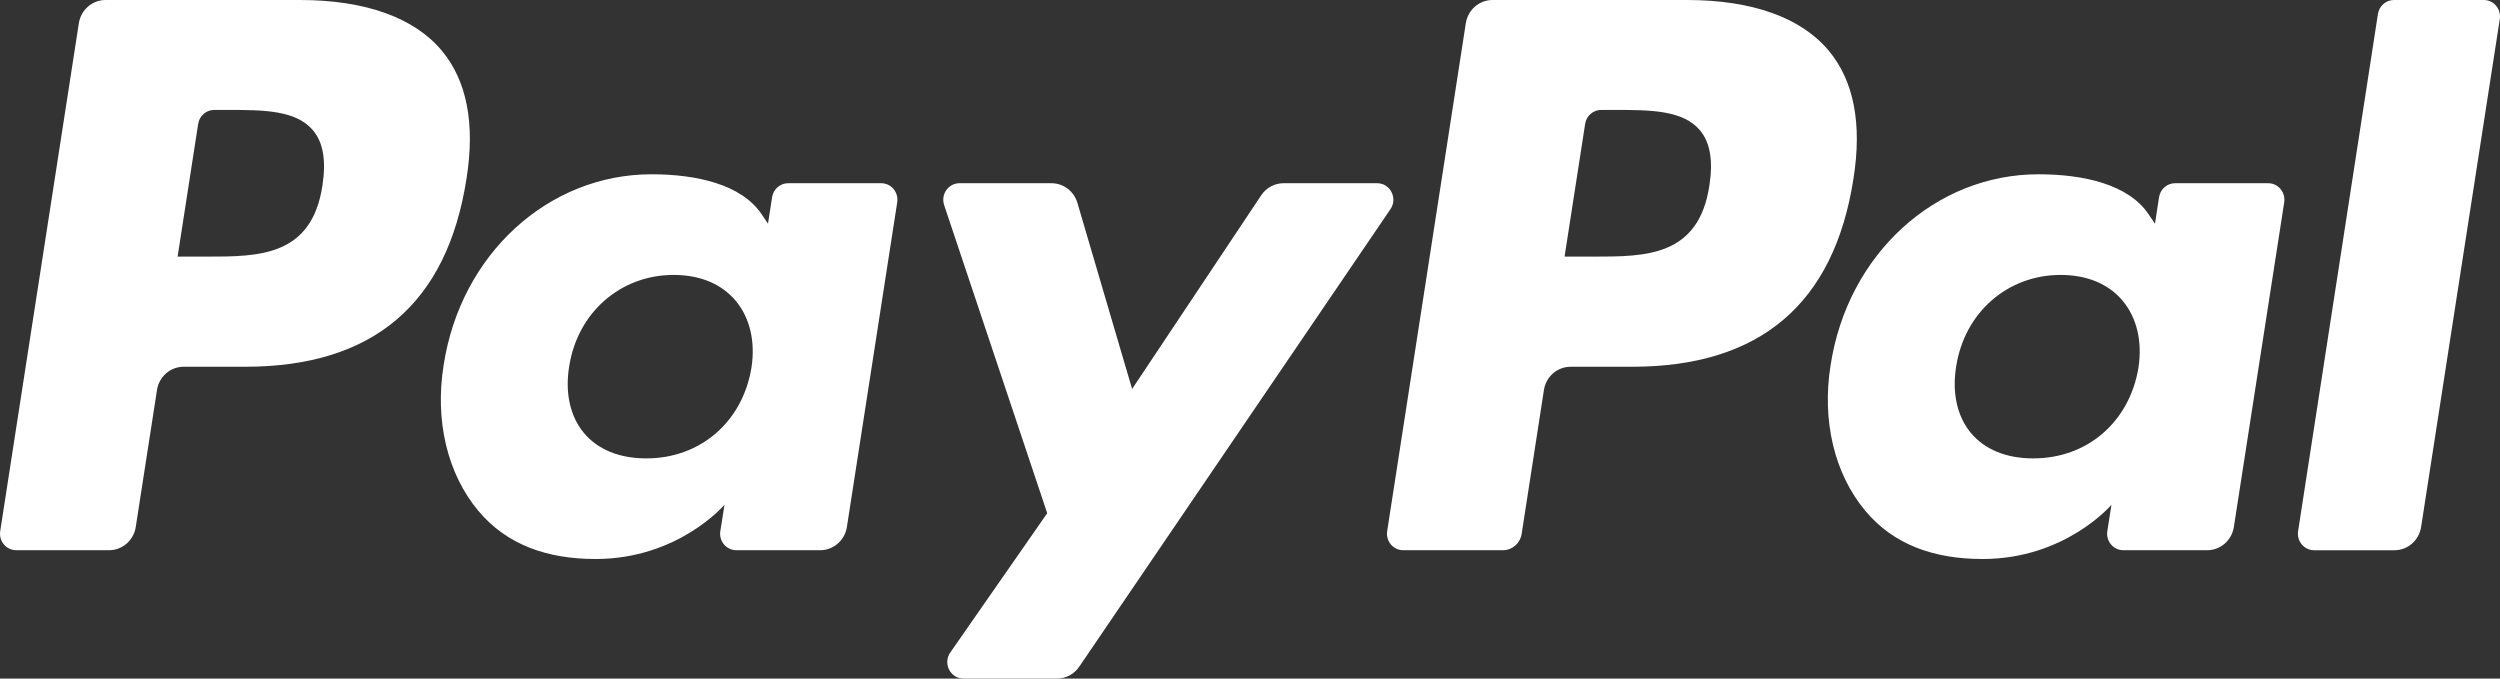
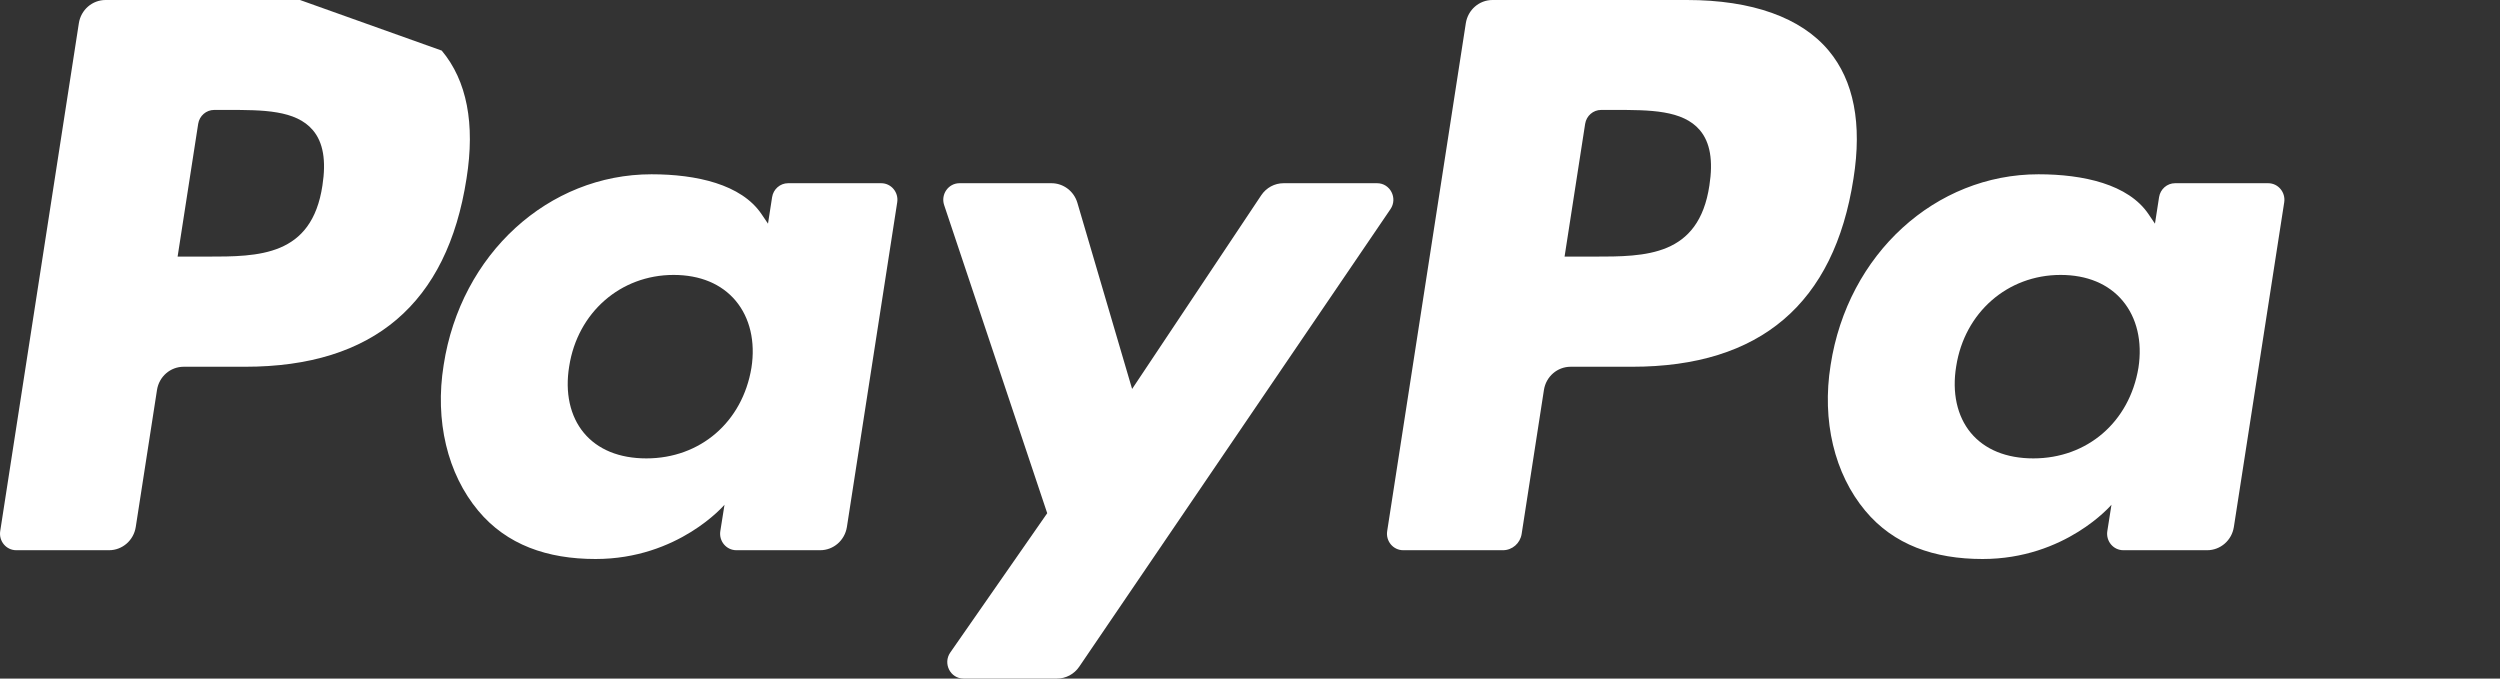
<svg xmlns="http://www.w3.org/2000/svg" width="70" height="19" viewBox="0 0 70 19" fill="none">
  <rect x="0" y="0" width="70" height="19" fill="#333333" stroke="none" />
  <g clip-path="url(#clip0_9_2489)">
    <path d="M47.235 0H41.79C41.417 0 41.101 0.276 41.043 0.65L38.841 14.871C38.797 15.152 39.01 15.406 39.289 15.406H42.083C42.343 15.406 42.565 15.213 42.606 14.951L43.23 10.919C43.288 10.544 43.605 10.269 43.978 10.269H45.701C49.287 10.269 51.357 8.501 51.898 4.997C52.141 3.464 51.908 2.26 51.203 1.417C50.429 0.49 49.056 0 47.235 0ZM47.863 5.194C47.565 7.185 46.073 7.185 44.629 7.185H43.808L44.384 3.468C44.419 3.243 44.609 3.078 44.832 3.078H45.209C46.192 3.078 47.12 3.078 47.599 3.648C47.885 3.989 47.971 4.495 47.863 5.194Z" fill="white" />
-     <path d="M8.4 0H2.955C2.583 0 2.266 0.276 2.208 0.65L0.006 14.871C-0.038 15.152 0.175 15.406 0.454 15.406H3.054C3.426 15.406 3.743 15.13 3.801 14.756L4.396 10.919C4.454 10.544 4.77 10.269 5.143 10.269H6.866C10.452 10.269 12.522 8.501 13.063 4.997C13.307 3.464 13.073 2.26 12.369 1.417C11.594 0.49 10.221 0 8.4 0ZM9.028 5.194C8.73 7.185 7.238 7.185 5.794 7.185H4.973L5.549 3.468C5.584 3.243 5.774 3.078 5.997 3.078H6.374C7.356 3.078 8.285 3.078 8.763 3.648C9.05 3.989 9.136 4.495 9.028 5.194Z" fill="white" />
+     <path d="M8.4 0H2.955C2.583 0 2.266 0.276 2.208 0.65L0.006 14.871C-0.038 15.152 0.175 15.406 0.454 15.406H3.054C3.426 15.406 3.743 15.13 3.801 14.756L4.396 10.919C4.454 10.544 4.77 10.269 5.143 10.269H6.866C10.452 10.269 12.522 8.501 13.063 4.997C13.307 3.464 13.073 2.26 12.369 1.417ZM9.028 5.194C8.73 7.185 7.238 7.185 5.794 7.185H4.973L5.549 3.468C5.584 3.243 5.774 3.078 5.997 3.078H6.374C7.356 3.078 8.285 3.078 8.763 3.648C9.05 3.989 9.136 4.495 9.028 5.194Z" fill="white" />
    <path d="M24.674 5.13H22.067C21.844 5.13 21.654 5.296 21.619 5.52L21.504 6.263L21.322 5.994C20.757 5.159 19.498 4.88 18.242 4.88C15.362 4.88 12.901 7.104 12.422 10.223C12.172 11.778 12.526 13.265 13.392 14.302C14.188 15.256 15.323 15.652 16.676 15.652C18.998 15.652 20.286 14.133 20.286 14.133L20.169 14.871C20.125 15.152 20.338 15.406 20.618 15.406H22.966C23.338 15.406 23.654 15.13 23.713 14.756L25.122 5.665C25.166 5.384 24.953 5.13 24.674 5.13ZM21.04 10.299C20.789 11.817 19.606 12.835 18.098 12.835C17.341 12.835 16.736 12.588 16.347 12.119C15.961 11.654 15.816 10.991 15.938 10.254C16.173 8.75 17.375 7.698 18.86 7.698C19.601 7.698 20.202 7.948 20.599 8.421C20.998 8.898 21.155 9.565 21.04 10.299Z" fill="white" />
    <path d="M63.509 5.13H60.902C60.679 5.13 60.489 5.296 60.454 5.52L60.339 6.263L60.157 5.994C59.592 5.159 58.334 4.88 57.077 4.88C54.197 4.88 51.736 7.104 51.257 10.223C51.008 11.778 51.362 13.265 52.228 14.302C53.023 15.256 54.159 15.652 55.512 15.652C57.833 15.652 59.121 14.133 59.121 14.133L59.005 14.871C58.961 15.152 59.174 15.406 59.453 15.406H61.801C62.173 15.406 62.49 15.13 62.548 14.756L63.958 5.665C64.001 5.384 63.788 5.13 63.509 5.13ZM59.876 10.299C59.624 11.817 58.442 12.835 56.933 12.835C56.177 12.835 55.572 12.588 55.182 12.119C54.797 11.654 54.652 10.991 54.774 10.254C55.009 8.75 56.21 7.698 57.696 7.698C58.436 7.698 59.037 7.948 59.434 8.421C59.833 8.898 59.99 9.565 59.876 10.299Z" fill="white" />
    <path d="M38.56 5.13H35.94C35.689 5.13 35.455 5.257 35.314 5.468L31.699 10.891L30.167 5.68C30.071 5.354 29.776 5.13 29.442 5.13H26.866C26.555 5.13 26.336 5.442 26.436 5.742L29.322 14.37L26.608 18.27C26.395 18.576 26.61 19 26.978 19H29.596C29.845 19 30.077 18.876 30.218 18.668L38.933 5.856C39.142 5.55 38.926 5.13 38.56 5.13Z" fill="white" />
-     <path d="M66.582 0.391L64.347 14.872C64.304 15.153 64.517 15.407 64.796 15.407H67.043C67.416 15.407 67.733 15.131 67.791 14.756L69.994 0.535C70.038 0.254 69.825 0 69.546 0H67.031C66.807 -9.12137e-06 66.617 0.166 66.582 0.391Z" fill="white" />
  </g>
  <defs>
    <clipPath id="clip0_9_2489">
      <rect width="70" height="19" fill="white" />
    </clipPath>
  </defs>
</svg>